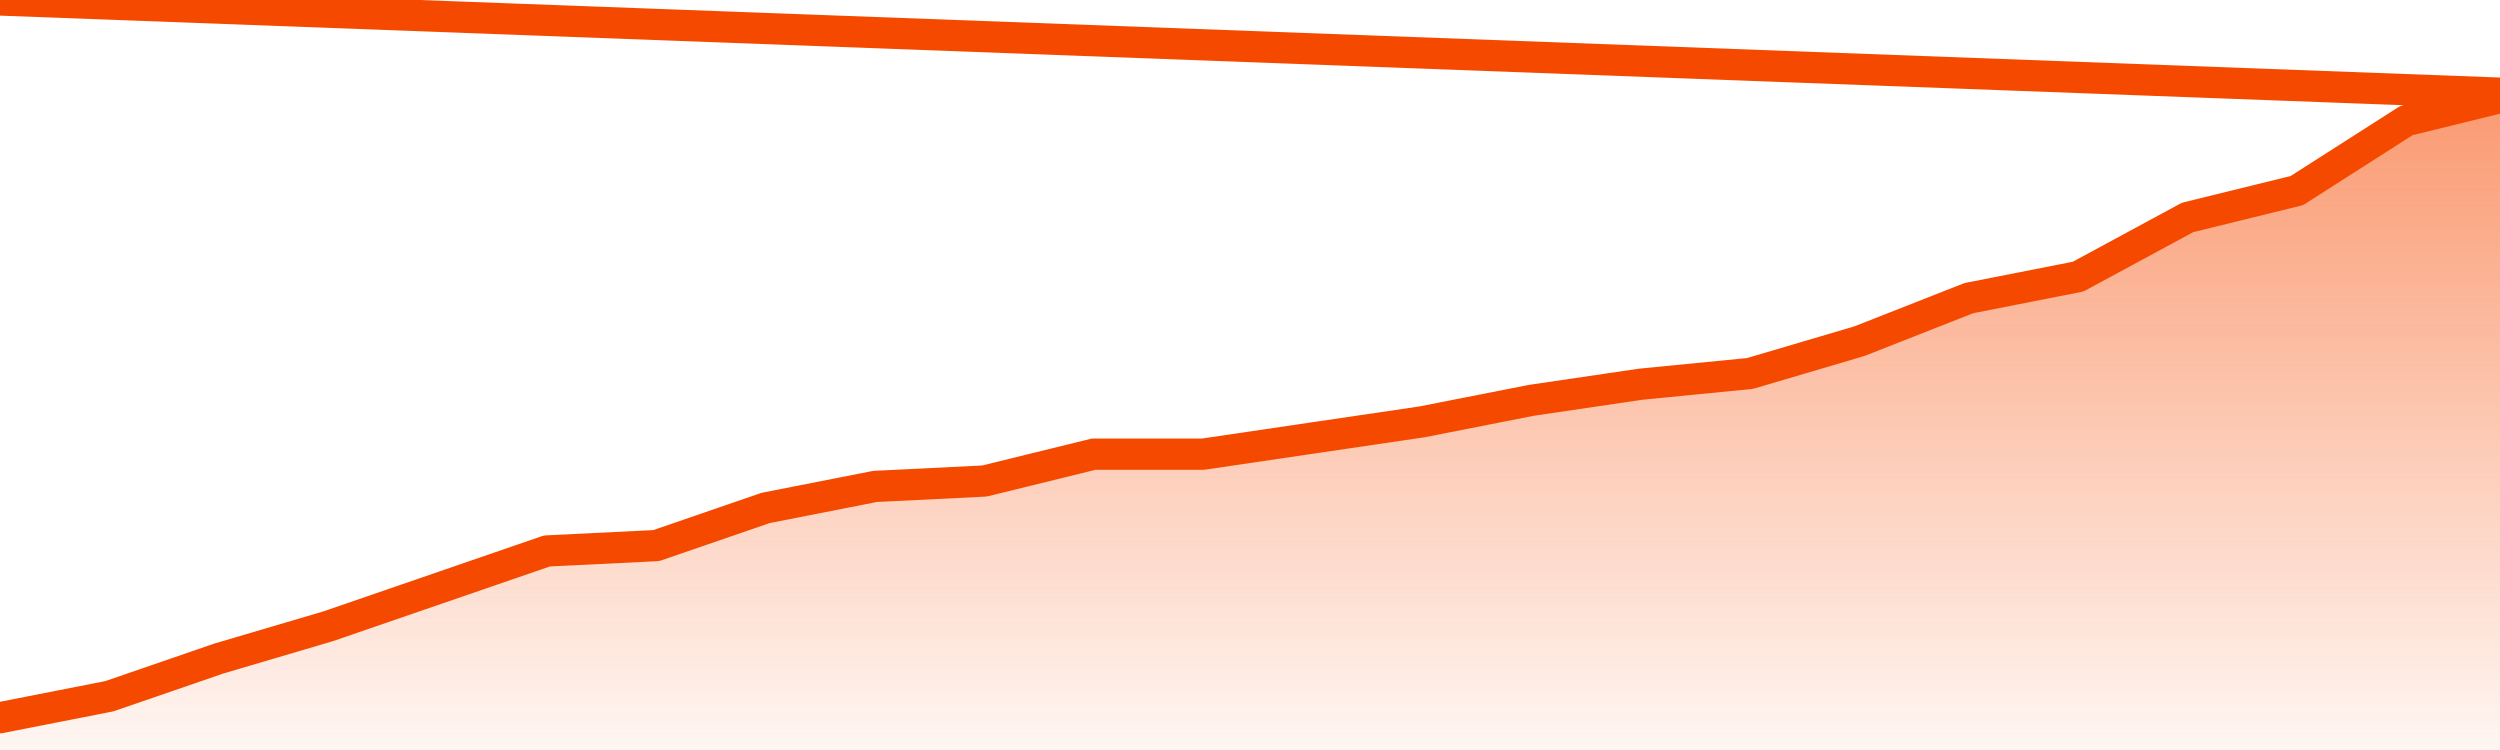
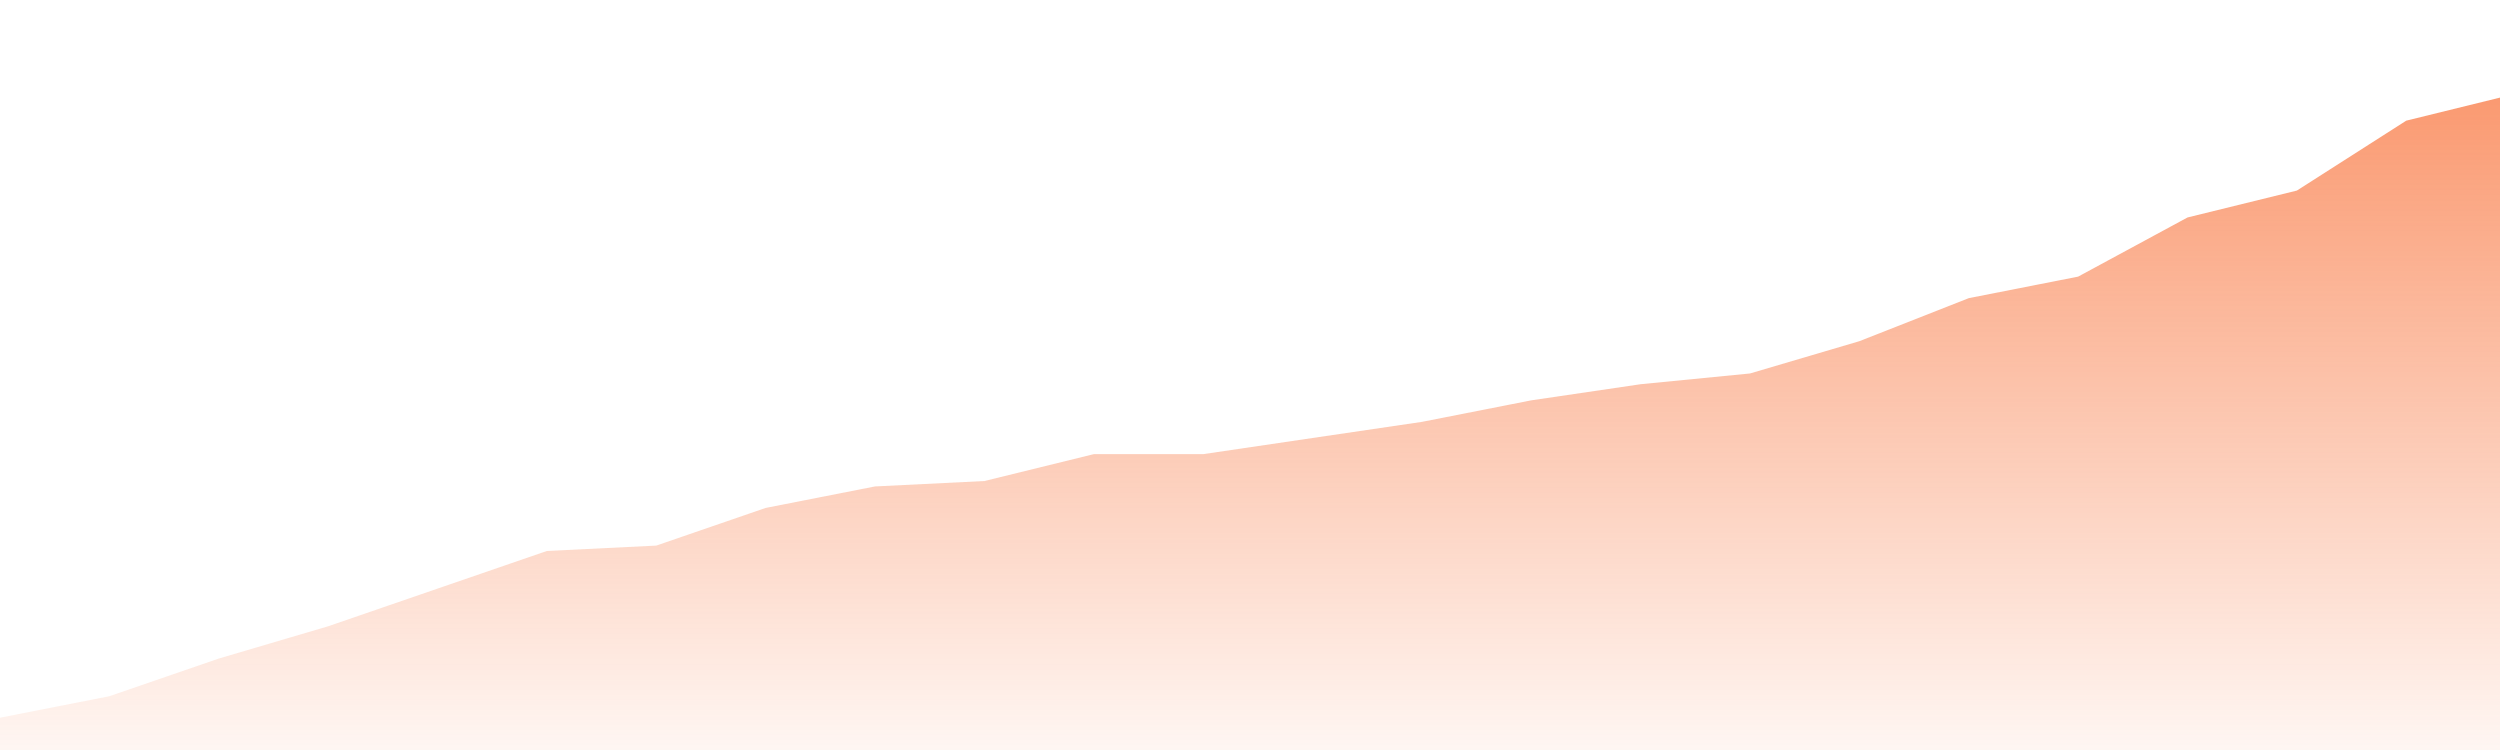
<svg xmlns="http://www.w3.org/2000/svg" version="1.1" width="80" height="24" viewBox="0 0 80 24">
  <defs>
    <linearGradient x1=".5" x2=".5" y2="1" id="gradient">
      <stop offset="0" stop-color="#F64900" />
      <stop offset="1" stop-color="#f64900" stop-opacity="0" />
    </linearGradient>
  </defs>
  <path fill="url(#gradient)" fill-opacity="0.56" stroke="none" d="M 0,26 0.0,22.967 3.5,22.279 7.0,21.074 10.5,20.041 14.0,18.836 17.5,17.631 21.0,17.459 24.5,16.254 28.0,15.566 31.5,15.393 35.0,14.533 38.5,14.533 42.0,14.016 45.5,13.5 49.0,12.811 52.5,12.295 56.0,11.951 59.5,10.918 63.0,9.541 66.5,8.852 70.0,6.959 73.5,6.098 77.0,3.861 80.5,3.0 82,26 Z" />
-   <path fill="none" stroke="#F64900" stroke-width="1" stroke-linejoin="round" stroke-linecap="round" d="M 0.0,22.967 3.5,22.279 7.0,21.074 10.5,20.041 14.0,18.836 17.5,17.631 21.0,17.459 24.5,16.254 28.0,15.566 31.5,15.393 35.0,14.533 38.5,14.533 42.0,14.016 45.5,13.5 49.0,12.811 52.5,12.295 56.0,11.951 59.5,10.918 63.0,9.541 66.5,8.852 70.0,6.959 73.5,6.098 77.0,3.861 80.5,3.0.join(' ') }" />
</svg>